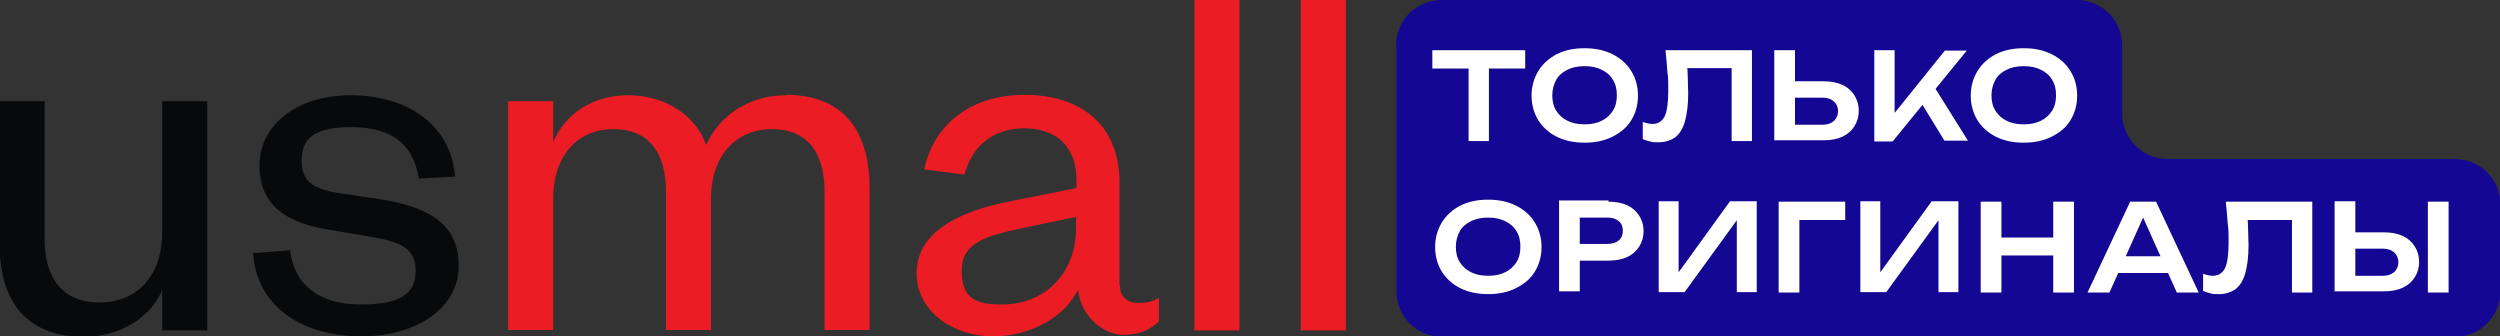
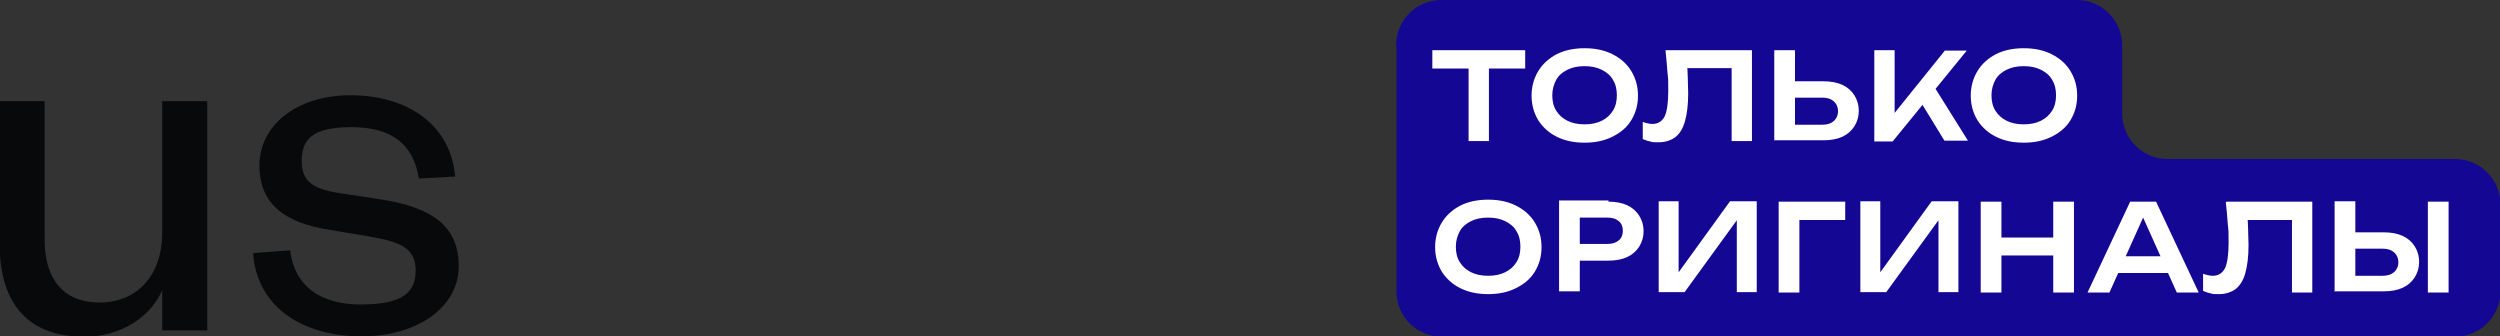
<svg xmlns="http://www.w3.org/2000/svg" id="_Слой_1" data-name="Слой_1" version="1.1" viewBox="0 0 627.3 84.4">
  <rect x="0" y="0" width="627.3" height="84.4" fill="#333333" stroke="none" />
  <defs>
    <style>
      .st0 {
        fill: #fff;
      }

      .st1 {
        fill: #130793;
      }

      .st2 {
        fill: #08090a;
      }

      .st3 {
        fill: #ec1c24;
      }
    </style>
  </defs>
  <path class="st2" d="M40.7,25.4h11.3v57.5h-11.3v-10.1c-2.9,6.8-10.5,11.7-19.5,11.7-15.5,0-21.3-9.9-21.3-23.3V25.4h11.3v34.7c0,9.6,4.4,15.8,13.8,15.8s15.7-6.8,15.7-17.5V25.4h0ZM72.8,62.9c1.1,8.8,7.5,13.5,17.7,13.5s13.8-2.8,13.8-8.5-3.9-7.2-11.3-8.5l-10.1-1.7c-11.2-1.7-17.8-6.3-17.8-16.2s9.1-17.6,22.9-17.6,25.1,7.1,26.2,20.4l-9.1.5c-1.4-8.8-7-12.9-17-12.9s-12.4,3.3-12.4,8.5,3,7,9.1,8l11.2,1.7c12,2,19.1,6.3,19.1,16.7s-10.5,17.6-24.4,17.6-26.2-6.7-27.2-20.9l9.5-.7h0Z" />
-   <path class="st3" d="M197.2,23.8c15.5,0,21,10.4,21,23.4v35.6h-11.3v-34.7c0-9.6-4.1-15.7-13.2-15.7s-15.3,6.8-15.3,17.4v33h-11.3v-34.7c0-9.6-4.1-15.7-13.2-15.7s-15.1,6.8-15.1,17.4v33h-11.3V25.4h11.3v10.3c2.9-7,9.8-11.8,18.9-11.8s16.9,5,19.5,12.5c3.1-7.1,10.5-12.5,20-12.5ZM281,71.5c0,3,1.8,4.5,4.6,4.5s3.5-.4,5.2-1.3v5.9c-2,2-4.5,3.4-9.1,3.4s-10.5-4.5-11.2-11.3c-3.3,6.7-11.7,11.7-21.4,11.7s-19.1-6.1-19.1-15.9,9.7-15.4,24-18.1l16.1-3.2v-2.2c0-7.9-4.8-12.8-13.1-12.8s-13.2,4.9-15,11.6l-10.1-1.3c2.3-10.8,11.2-18.7,25.2-18.7s23.8,7.4,23.8,22v25.8h0ZM270.1,54.4l-13.4,2.8c-9.4,2-15.4,3.7-15.4,10.7s3.4,8.5,10.2,8.5c10.5,0,18.5-7.6,18.5-19.2v-2.8h0ZM311,0v82.9h-11.3V0h11.3ZM337.7,0v82.9h-11.3V0h11.3Z" />
  <path class="st1" d="M350.4,11.4v61.7c0,6.3,5.1,11.4,11.4,11.4h254.2c6.3,0,11.4-5.1,11.4-11.4v-21.8c0-6.3-5.1-11.4-11.4-11.4h-72.1c-6.3,0-11.4-5.1-11.4-11.4V11.4c0-6.3-5.1-11.4-11.4-11.4h-159.4c-6.3,0-11.4,5.1-11.4,11.4Z" />
  <path class="st0" d="M368.5,14.9h5.1v20.5h-5.1V14.9ZM359.4,12.6h23.3v4.6h-23.3v-4.6ZM397.6,35.8c-2.7,0-5-.5-7-1.5-2-1-3.5-2.4-4.6-4.1-1.1-1.8-1.7-3.9-1.7-6.2s.6-4.4,1.7-6.2c1.1-1.8,2.7-3.2,4.6-4.2,2-1,4.3-1.5,7-1.5s5,.5,7,1.5c2,1,3.6,2.4,4.7,4.2,1.1,1.8,1.7,3.8,1.7,6.2s-.6,4.4-1.7,6.2c-1.1,1.8-2.7,3.1-4.7,4.1-2,1-4.3,1.5-7,1.5ZM397.6,31.2c1.7,0,3.1-.3,4.3-.9,1.2-.6,2.1-1.4,2.8-2.5.7-1.1,1-2.4,1-3.9s-.3-2.8-1-3.9c-.6-1.1-1.6-1.9-2.8-2.5-1.2-.6-2.6-.9-4.3-.9s-3.1.3-4.3.9c-1.2.6-2.2,1.4-2.8,2.5-.6,1.1-1,2.4-1,3.9s.3,2.8,1,3.9c.7,1.1,1.6,1.9,2.8,2.5,1.2.6,2.6.9,4.3.9ZM418.2,12.6h21.4v22.8h-5.1V14.8l2.3,2.3h-15.8l2.2-1.7c.2,1.5.3,2.9.3,4.2,0,1.4.1,2.6.1,3.8,0,2.9-.3,5.2-.8,7-.5,1.8-1.3,3.1-2.4,4-1.1.8-2.5,1.3-4.2,1.3s-1.4,0-2.1-.2c-.7-.1-1.3-.4-1.9-.6v-4.3c.9.3,1.7.5,2.4.5,1.4,0,2.4-.6,3.1-1.9.6-1.3.9-3.5.9-6.4s0-2.9-.2-4.6c-.1-1.7-.3-3.6-.5-5.6ZM445.2,35.3V12.6h5.2v21l-2.3-2.3h9.2c1.2,0,2.1-.3,2.8-.9.7-.6,1.1-1.5,1.1-2.5s-.4-1.9-1.1-2.5c-.7-.6-1.6-.9-2.8-.9h-9.7v-4.1h10c1.8,0,3.4.3,4.7.9,1.3.6,2.3,1.5,3,2.6.7,1.1,1.1,2.4,1.1,3.9s-.4,2.8-1.1,3.9c-.7,1.1-1.7,2-3,2.6-1.3.6-2.9.9-4.7.9h-12.3ZM470.3,35.3V12.6h5.1v18.6l-1.5-1,14.1-17.5h5.5l-18.6,22.8h-4.6ZM481.1,24.2l3.7-3.3,9,14.4h-5.9l-6.8-11.1ZM507.8,35.8c-2.7,0-5-.5-7-1.5-2-1-3.5-2.4-4.6-4.1-1.1-1.8-1.7-3.9-1.7-6.2s.6-4.4,1.7-6.2c1.1-1.8,2.7-3.2,4.6-4.2,2-1,4.3-1.5,7-1.5s5,.5,7,1.5c2,1,3.6,2.4,4.7,4.2,1.1,1.8,1.7,3.8,1.7,6.2s-.6,4.4-1.7,6.2c-1.1,1.8-2.7,3.1-4.7,4.1-2,1-4.3,1.5-7,1.5ZM507.8,31.2c1.7,0,3.1-.3,4.3-.9,1.2-.6,2.1-1.4,2.8-2.5.7-1.1,1-2.4,1-3.9s-.3-2.8-1-3.9c-.6-1.1-1.6-1.9-2.8-2.5-1.2-.6-2.6-.9-4.3-.9s-3.1.3-4.3.9c-1.2.6-2.2,1.4-2.8,2.5-.6,1.1-1,2.4-1,3.9s.3,2.8,1,3.9c.7,1.1,1.6,1.9,2.8,2.5,1.2.6,2.6.9,4.3.9ZM373.4,73.8c-2.7,0-5-.5-7-1.5-2-1-3.5-2.4-4.6-4.1-1.1-1.8-1.7-3.9-1.7-6.2s.6-4.4,1.7-6.2c1.1-1.8,2.7-3.2,4.6-4.2,2-1,4.3-1.5,7-1.5s5,.5,7,1.5c2,1,3.6,2.4,4.7,4.2,1.1,1.8,1.7,3.8,1.7,6.2s-.6,4.4-1.7,6.2c-1.1,1.8-2.7,3.1-4.7,4.1-2,1-4.3,1.5-7,1.5ZM373.4,69.2c1.7,0,3.1-.3,4.3-.9,1.2-.6,2.1-1.4,2.8-2.5.7-1.1,1-2.4,1-3.9s-.3-2.8-1-3.9c-.6-1.1-1.6-1.9-2.8-2.5-1.2-.6-2.6-.9-4.3-.9s-3.1.3-4.3.9c-1.2.6-2.2,1.4-2.8,2.5-.6,1.1-1,2.4-1,3.9s.3,2.8,1,3.9c.7,1.1,1.6,1.9,2.8,2.5,1.2.6,2.6.9,4.3.9ZM403.6,50.6c1.8,0,3.4.3,4.7.9,1.3.6,2.3,1.5,3,2.6.7,1.1,1.1,2.4,1.1,3.9s-.4,2.8-1.1,3.9c-.7,1.1-1.7,2-3,2.6-1.3.6-2.9.9-4.7.9h-10v-4.2h9.8c1.2,0,2.1-.3,2.8-.9.7-.6,1-1.4,1-2.4s-.3-1.8-1-2.4c-.7-.6-1.6-.9-2.8-.9h-9.3l2.3-2.5v21h-5.2v-22.8h12.4ZM416.2,73.3v-22.8h5v20.2l-1.5-.3,14.4-19.9h6.7v22.8h-5v-20.4l1.5.3-14.6,20.1h-6.5ZM463,50.6v4.6h-13.8l2.3-2.3v20.5h-5.2v-22.8h16.6ZM466.8,73.3v-22.8h5v20.2l-1.5-.3,14.4-19.9h6.7v22.8h-5v-20.4l1.5.3-14.6,20.1h-6.5ZM497,50.6h5.2v22.8h-5.2v-22.8ZM515.2,50.6h5.2v22.8h-5.2v-22.8ZM499.8,59.6h17.7v4.5h-17.7v-4.5ZM529.6,68.5v-4.2h15.8v4.2h-15.8ZM541,50.6l10.7,22.8h-5.5l-9.3-20.7h1.7l-9.3,20.7h-5.5l10.7-22.8h6.6ZM558.8,50.6h21.4v22.8h-5.1v-20.5l2.3,2.3h-15.8l2.2-1.7c.2,1.5.3,2.9.3,4.2,0,1.4.1,2.6.1,3.8,0,2.9-.3,5.2-.8,7-.5,1.8-1.3,3.1-2.4,4-1.1.8-2.5,1.3-4.2,1.3s-1.4,0-2.1-.2c-.7-.1-1.3-.4-1.9-.6v-4.3c.9.3,1.7.5,2.4.5,1.4,0,2.4-.6,3.1-1.9.6-1.3.9-3.5.9-6.4s0-2.9-.2-4.6c-.1-1.7-.3-3.6-.5-5.6ZM585.8,73.3v-22.8h5.2v21l-2.3-2.3h9.2c1.2,0,2.1-.3,2.8-.9.7-.6,1.1-1.5,1.1-2.5s-.4-1.9-1.1-2.5c-.7-.6-1.6-.9-2.8-.9h-9.7v-4.1h10c1.8,0,3.4.3,4.7.9,1.3.6,2.3,1.5,3,2.6.7,1.1,1.1,2.4,1.1,3.9s-.4,2.8-1.1,3.9c-.7,1.1-1.7,2-3,2.6-1.3.6-2.9.9-4.7.9h-12.3ZM609.2,50.6h5.2v22.8h-5.2v-22.8Z" />
</svg>